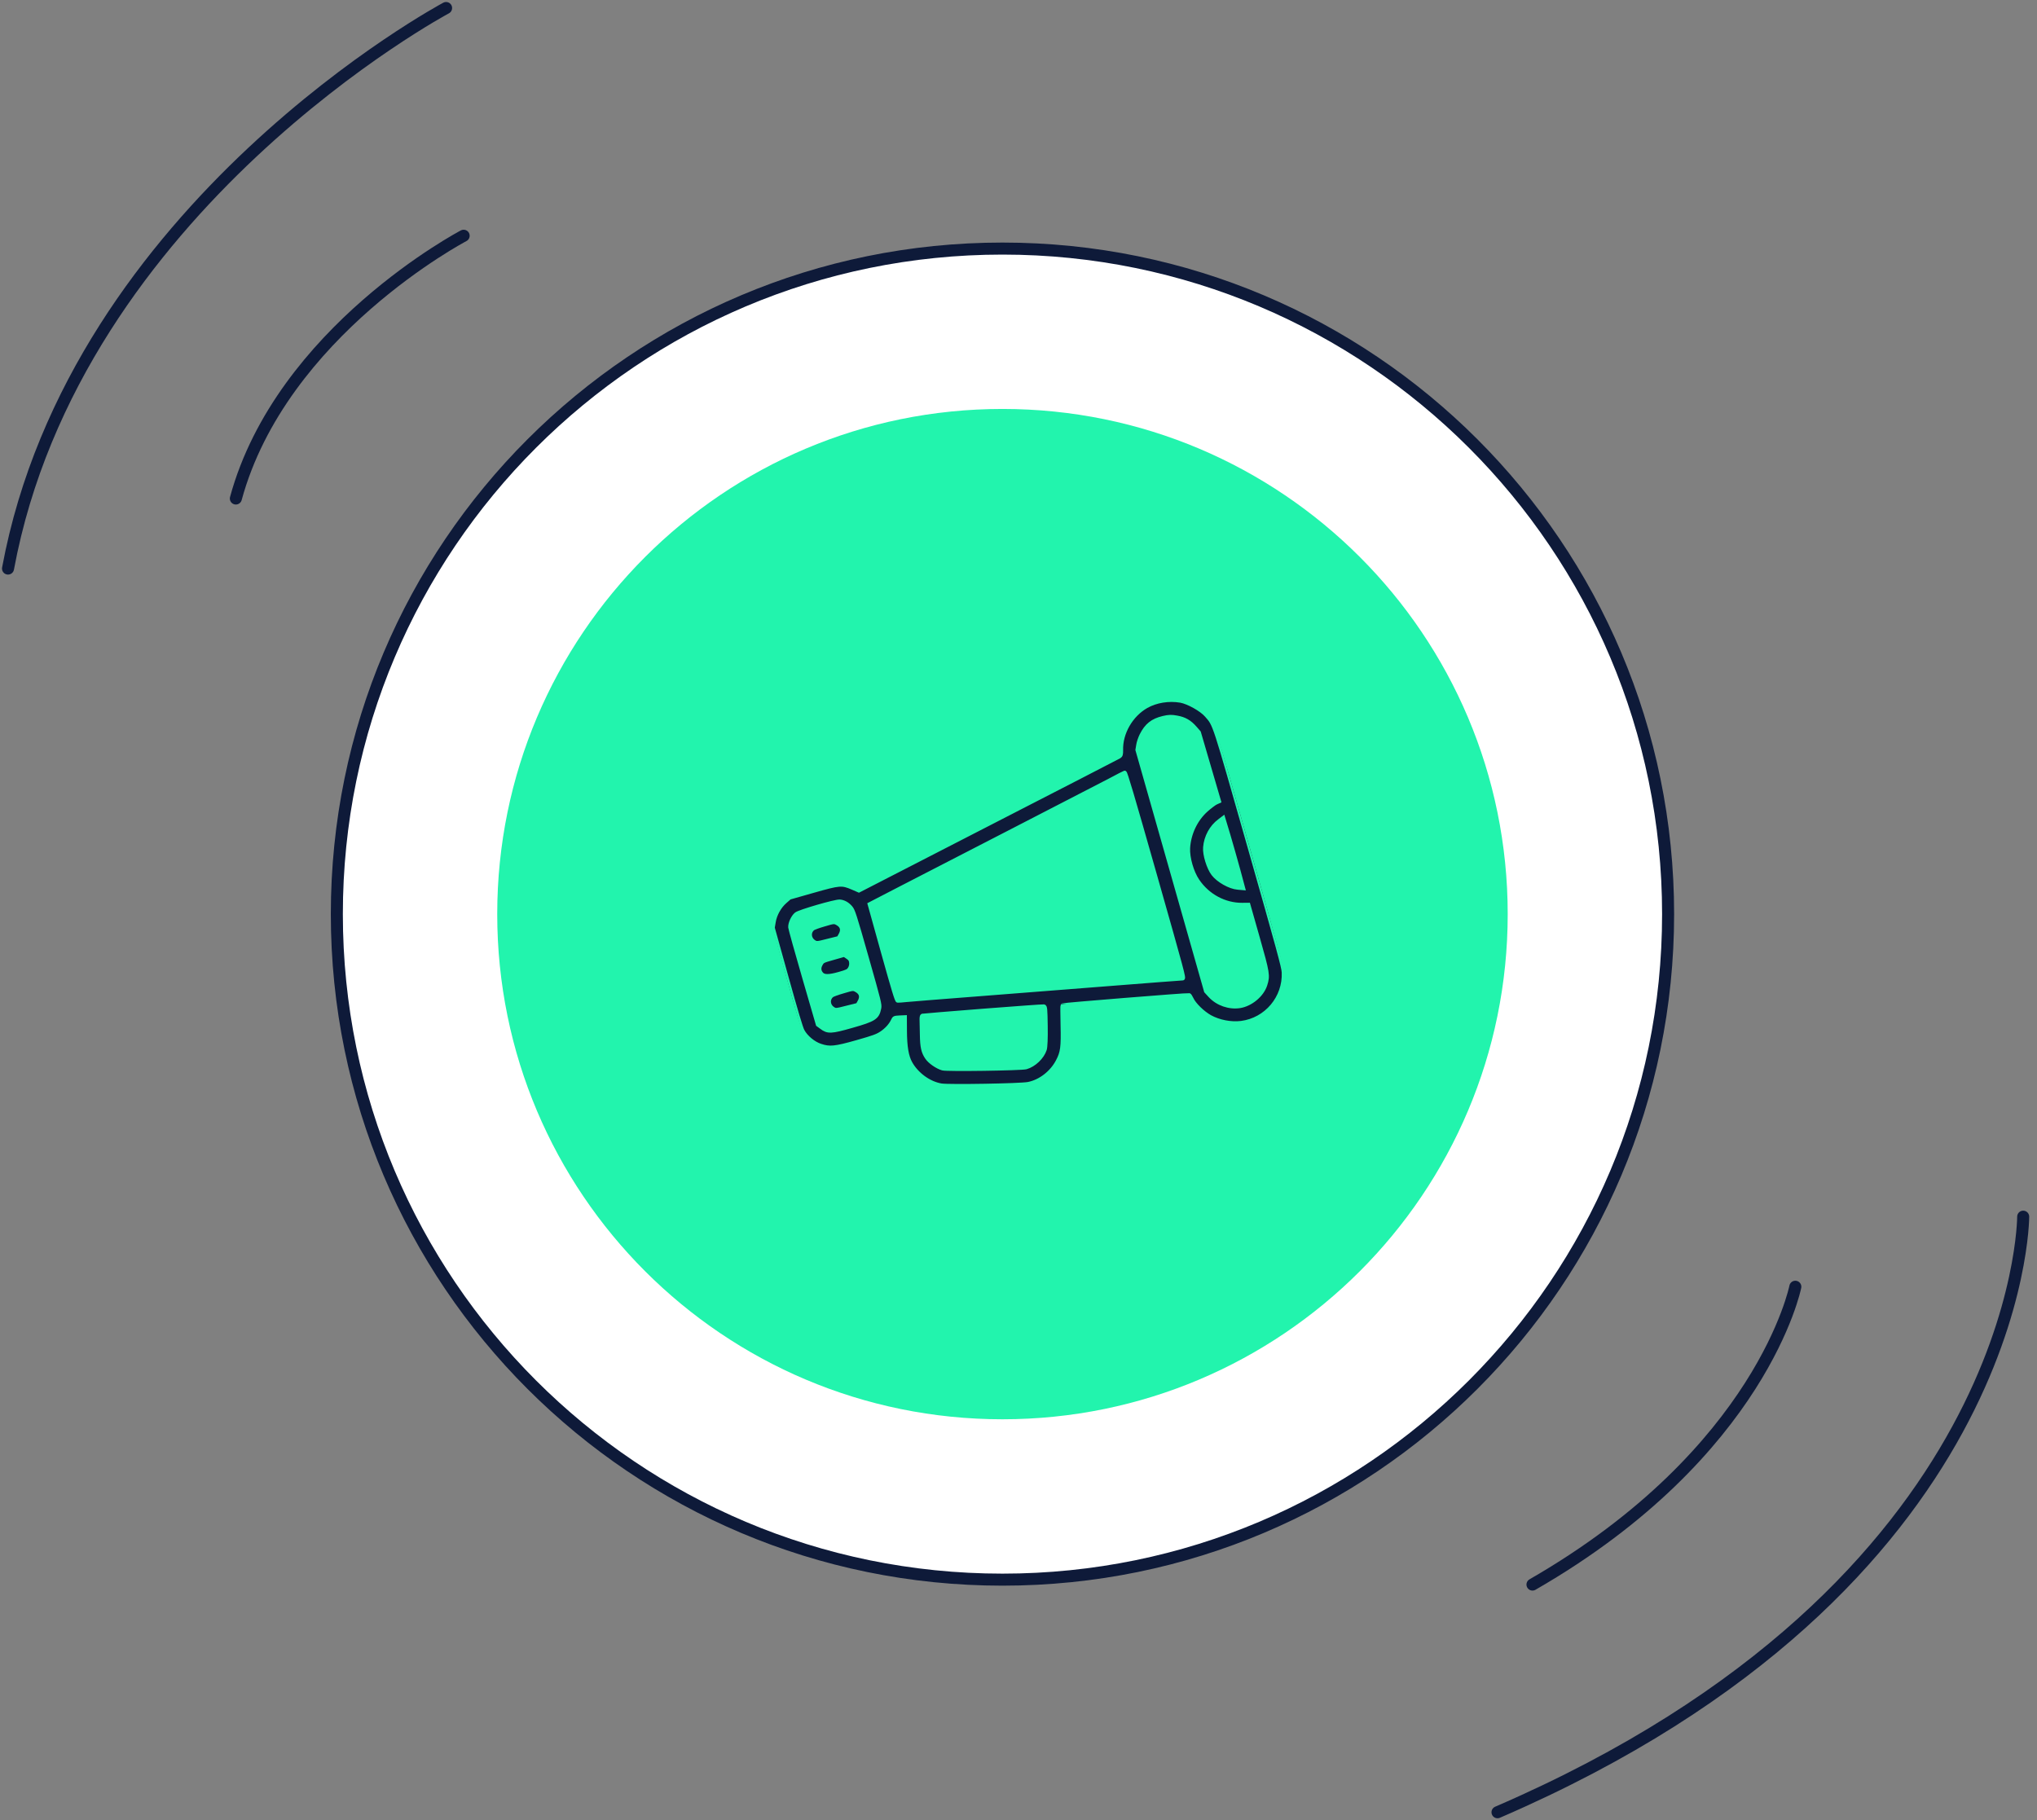
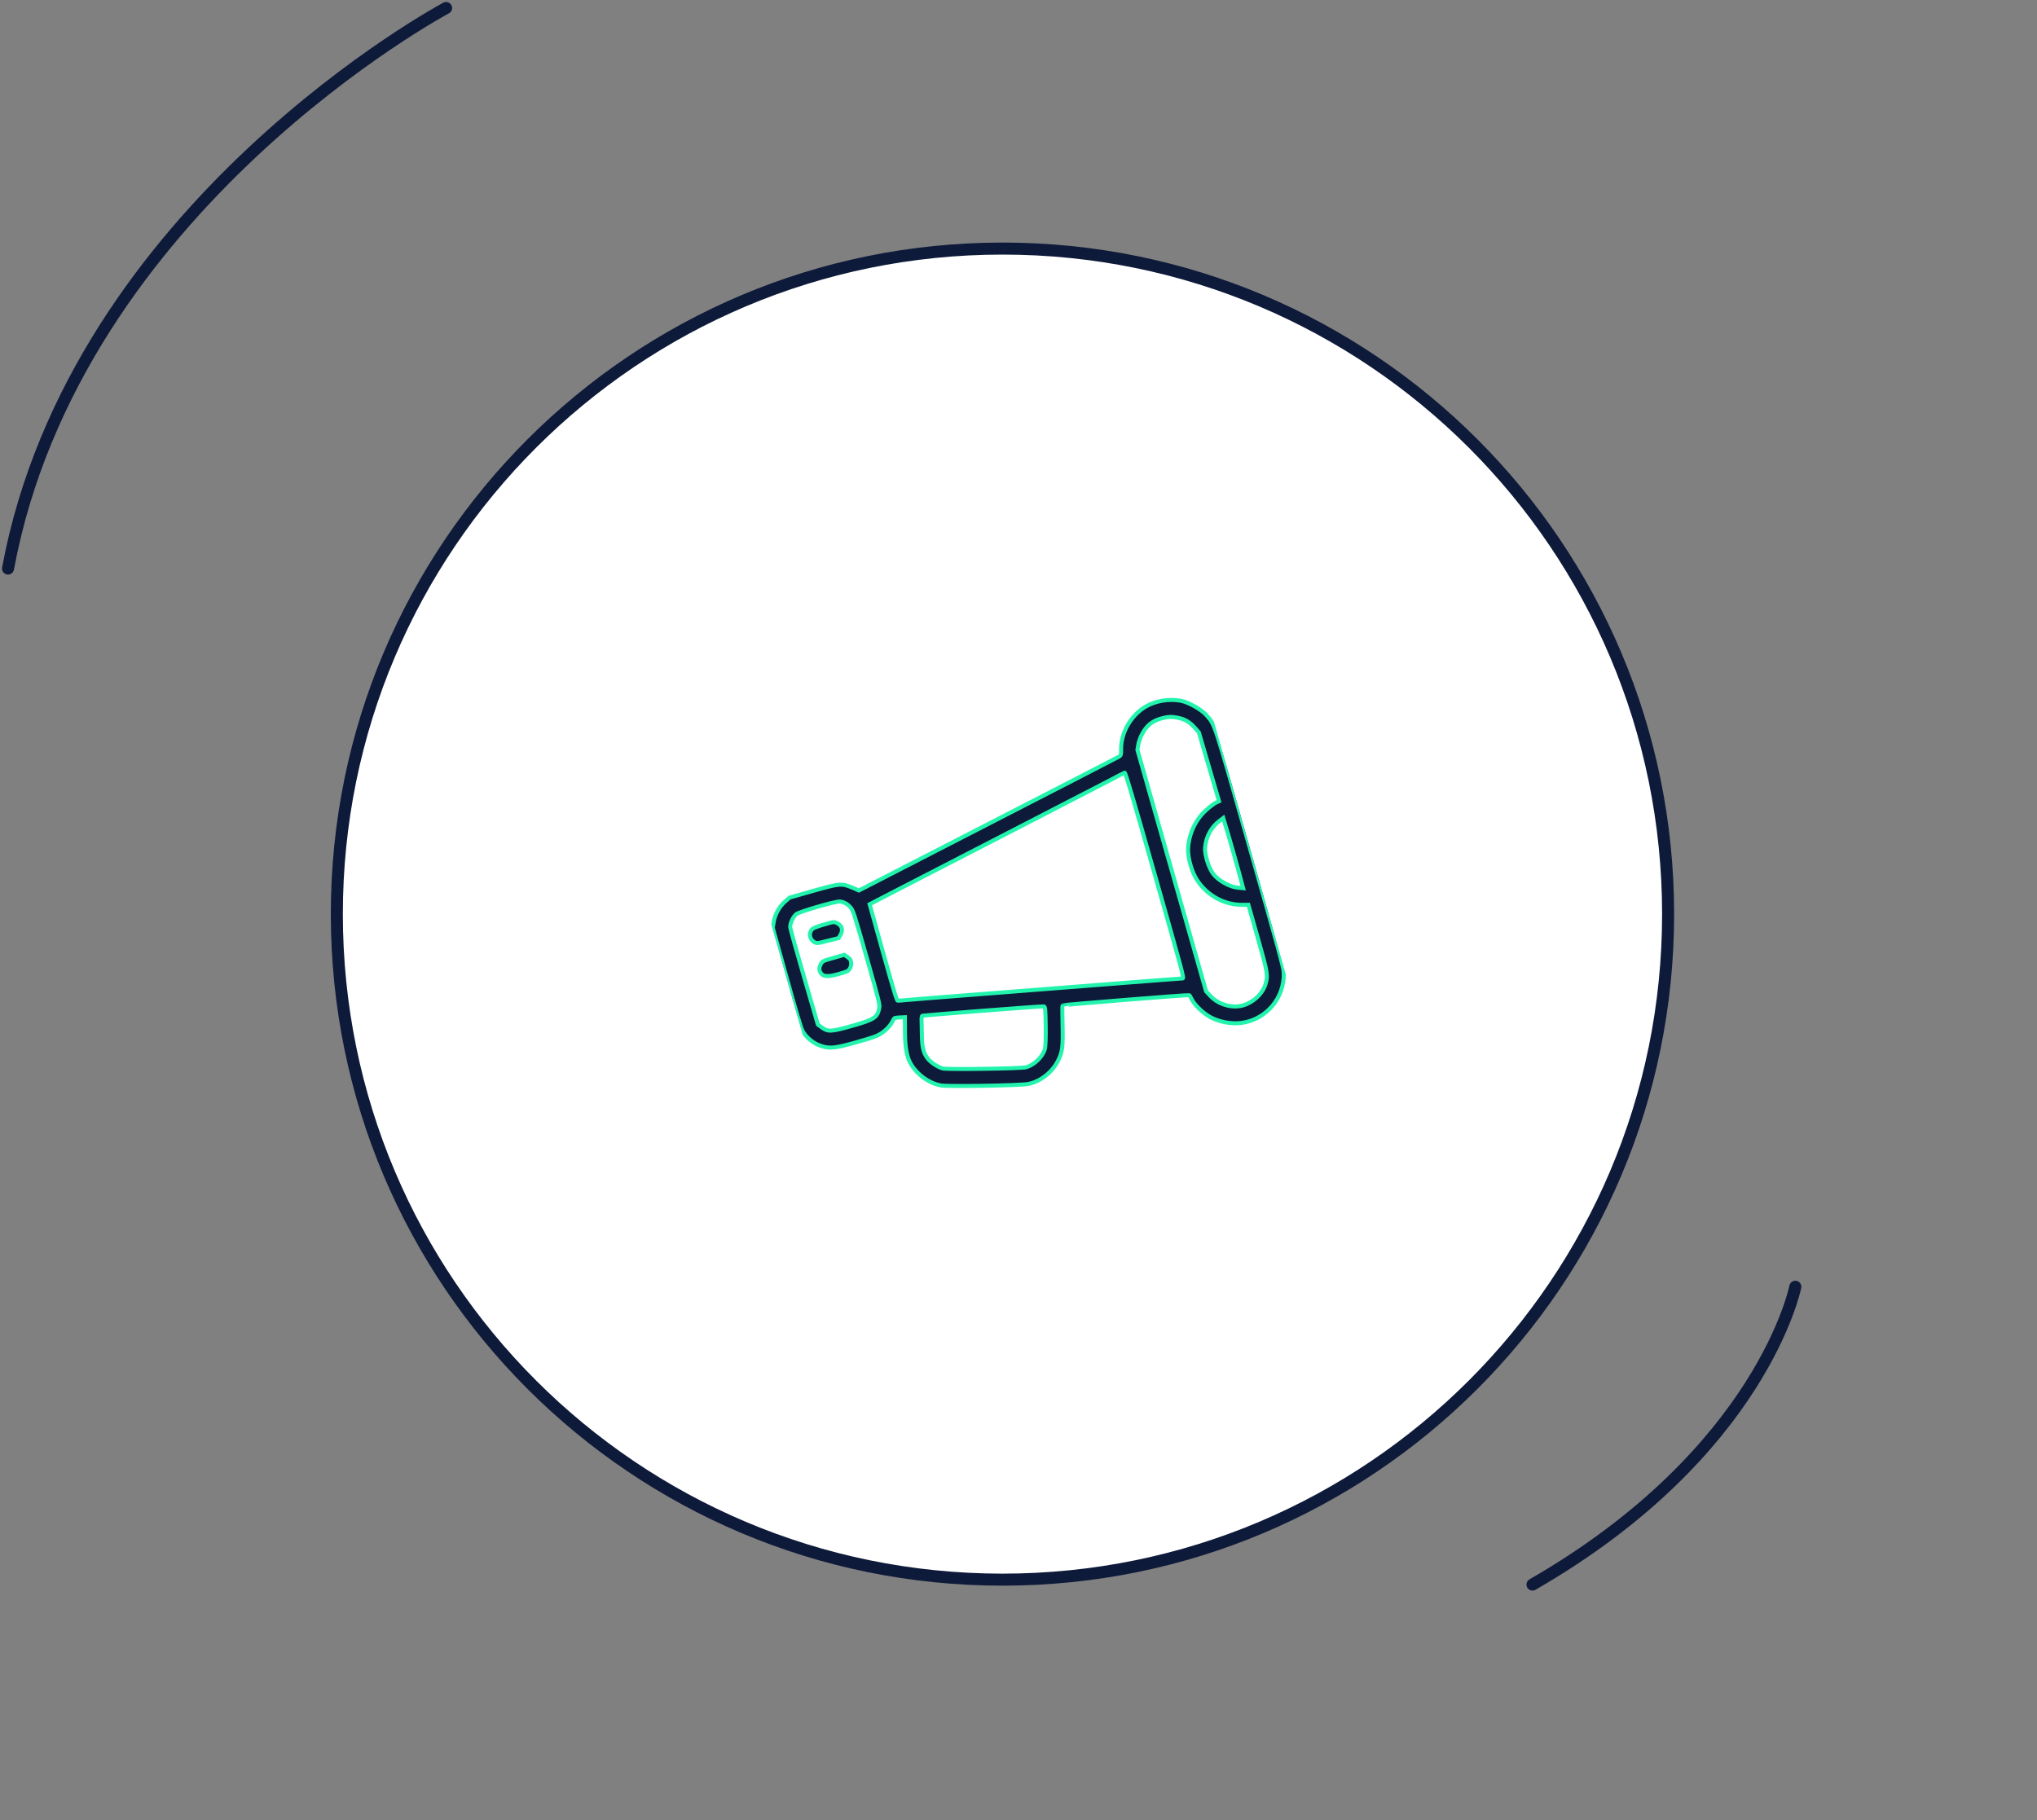
<svg xmlns="http://www.w3.org/2000/svg" width="254" height="227" viewBox="0 0 254 227" fill="none">
  <rect x="0" y="0" width="254" height="227" fill="#808080" stroke="none" />
  <path d="M208.001 113.999C208.001 68.161 170.84 31 125.001 31C79.161 31 42.001 68.161 42.001 113.999C42.001 159.839 79.161 197 125.001 197C170.84 197 208.001 159.839 208.001 113.999Z" fill="white" stroke="#0E1A39" stroke-width="1.5" stroke-linecap="round" stroke-linejoin="round" />
-   <path d="M188.001 114C188.001 79.206 159.8 51 125.001 51C90.202 51 62.001 79.206 62.001 114C62.001 148.796 90.202 177 125.001 177C159.8 177 188.001 148.796 188.001 114Z" fill="#22F4AD" />
-   <path d="M57.813 29.4C57.813 29.4 35.089 41.316 29.409 62.17" stroke="#0E1A39" stroke-width="1.5" stroke-linecap="round" stroke-linejoin="round" />
  <path d="M55.625 1C55.625 1 9.403 25.672 1 70.906" stroke="#0E1A39" stroke-width="1.5" stroke-linecap="round" stroke-linejoin="round" />
-   <path d="M252.278 151.734C252.278 151.734 252.278 197.715 186.729 226.008" stroke="#0E1A39" stroke-width="1.5" stroke-linecap="round" stroke-linejoin="round" />
  <path d="M223.865 160.472C223.865 160.472 219.768 181.105 191.09 197.612" stroke="#0E1A39" stroke-width="1.5" stroke-linecap="round" stroke-linejoin="round" />
  <g clip-path="url(#clip0_17916_360)">
    <path d="M142.938 88.077C141.019 89.17 139.731 91.412 139.794 93.563C139.805 94.072 139.753 94.233 139.555 94.35C139.421 94.437 132.055 98.224 123.2 102.775L107.097 111.056L106.318 110.717C104.961 110.14 104.745 110.153 101.386 111.108L98.455 111.941L97.899 112.428C97.185 113.045 96.628 114.044 96.479 114.976L96.357 115.705L98.07 121.858C99.255 126.114 99.867 128.181 100.072 128.562C100.49 129.344 101.434 130.136 102.319 130.421C103.451 130.805 104.126 130.735 106.876 129.954C108.917 129.374 109.358 129.212 109.893 128.865C110.539 128.437 111.069 127.86 111.349 127.257C111.5 126.934 111.523 126.927 112.17 126.889L112.832 126.86L112.841 128.563C112.849 130.522 113.054 131.755 113.521 132.585C114.314 134.004 115.877 135.131 117.383 135.373C118.352 135.524 127.228 135.377 128.209 135.184C129.698 134.894 131.139 133.79 131.897 132.344C132.482 131.228 132.561 130.608 132.494 127.801C132.47 126.516 132.453 125.425 132.488 125.378C132.528 125.306 148.083 124.052 148.281 124.106C148.332 124.116 148.45 124.314 148.562 124.538C148.893 125.272 149.952 126.299 150.882 126.827C152.008 127.445 153.49 127.73 154.773 127.572C157.899 127.171 160.212 124.418 160.071 121.266C160.044 120.616 159.433 118.378 155.857 105.798C151.301 89.769 151.513 90.427 150.447 89.207C149.827 88.482 148.162 87.554 147.212 87.386C145.74 87.134 144.156 87.389 142.938 88.077ZM146.751 89.49C147.711 89.656 148.355 90.034 149.025 90.805L149.494 91.342L150.749 95.627L152.007 99.924L151.597 100.113C151.374 100.225 150.843 100.632 150.415 101.01C149.101 102.175 148.254 103.951 148.15 105.771C148.089 106.97 148.601 108.774 149.315 109.826C150.584 111.719 152.699 112.86 154.911 112.841L155.664 112.834L156.824 116.914C158.096 121.389 158.139 121.669 157.772 122.821C157.374 124.08 155.987 125.242 154.626 125.47C153.274 125.684 151.827 125.181 150.897 124.179L150.384 123.618L146.107 108.569L141.829 93.521L141.927 92.921C141.97 92.603 142.163 92.037 142.342 91.682C142.965 90.445 143.7 89.858 145.046 89.536C145.754 89.371 146.081 89.364 146.751 89.49ZM144.024 109.173C147.488 121.359 147.666 122.027 147.469 122.022C147.347 122.02 143.364 122.324 138.61 122.7C133.856 123.077 126.382 123.654 121.985 124.002C117.585 124.339 113.572 124.664 113.05 124.714C112.529 124.765 112.03 124.81 111.941 124.798C111.819 124.796 111.434 123.529 110.108 118.777L108.437 112.771L112.25 110.797C114.354 109.712 120.71 106.444 126.383 103.515C132.057 100.587 137.464 97.795 138.399 97.31C139.33 96.814 140.158 96.384 140.237 96.361C140.335 96.321 141.118 98.949 144.024 109.173ZM104.71 112.429C105.208 112.47 105.686 112.736 106.07 113.187C106.38 113.55 106.528 113.983 108.072 119.417C109.639 124.929 109.727 125.281 109.636 125.733C109.398 126.91 109.039 127.146 106.209 127.95C103.606 128.69 103.219 128.703 102.426 128.1L101.981 127.775L100.278 121.912C99.336 118.683 98.561 115.87 98.537 115.658C98.491 115.196 98.87 114.345 99.286 114.007C99.66 113.694 104.174 112.386 104.71 112.429ZM154.427 108.568L155.015 110.764L154.328 110.704C153.355 110.627 151.905 109.809 151.281 108.987C150.699 108.226 150.191 106.568 150.268 105.681C150.368 104.361 151.051 103.119 152.068 102.367L152.528 102.017L153.184 104.194C153.538 105.397 154.095 107.358 154.427 108.568ZM122.531 126.052C126.607 125.734 130.046 125.488 130.16 125.504C130.337 125.527 130.364 125.836 130.395 127.959C130.42 129.463 130.371 130.573 130.275 130.881C129.965 131.846 128.949 132.817 127.946 133.102C127.371 133.265 118.054 133.404 117.534 133.247C116.872 133.058 115.95 132.43 115.592 131.899C115.118 131.217 114.969 130.565 114.95 128.999C114.929 128.237 114.922 127.399 114.911 127.146C114.903 126.904 114.95 126.684 115.007 126.668C115.052 126.655 118.444 126.373 122.531 126.052Z" fill="#0E1A39" stroke="#22F4AD" stroke-width="0.5" />
    <path d="M101.368 115.803C100.818 116.227 100.882 117.05 101.469 117.444C101.826 117.671 101.863 117.673 103.203 117.329L104.579 116.986L104.821 116.552C105.141 115.961 105.006 115.488 104.439 115.162C104.019 114.928 103.996 114.934 102.793 115.288C102.128 115.477 101.476 115.712 101.368 115.803Z" fill="#0E1A39" stroke="#22F4AD" stroke-width="0.5" />
    <path d="M102.333 120.268C102.082 120.717 102.13 121.142 102.46 121.487C102.771 121.813 103.402 121.804 104.62 121.458C105.623 121.173 105.775 121.105 105.966 120.795C106.094 120.6 106.164 120.288 106.13 120.042C106.097 119.71 106.01 119.576 105.679 119.354L105.272 119.079L103.919 119.464C102.578 119.845 102.566 119.848 102.333 120.268Z" fill="#0E1A39" stroke="#22F4AD" stroke-width="0.5" />
-     <path d="M103.739 124.145C103.189 124.569 103.253 125.392 103.84 125.785C104.197 126.013 104.234 126.014 105.574 125.67L106.95 125.327L107.192 124.893C107.512 124.303 107.377 123.829 106.809 123.503C106.39 123.269 106.367 123.276 105.164 123.63C104.499 123.819 103.847 124.053 103.739 124.145Z" fill="#0E1A39" stroke="#22F4AD" stroke-width="0.5" />
  </g>
  <defs>
    <clipPath id="clip0_17916_360">
      <rect width="60" height="60" fill="white" transform="translate(89.941 93.345) rotate(-15.867)" />
    </clipPath>
  </defs>
</svg>